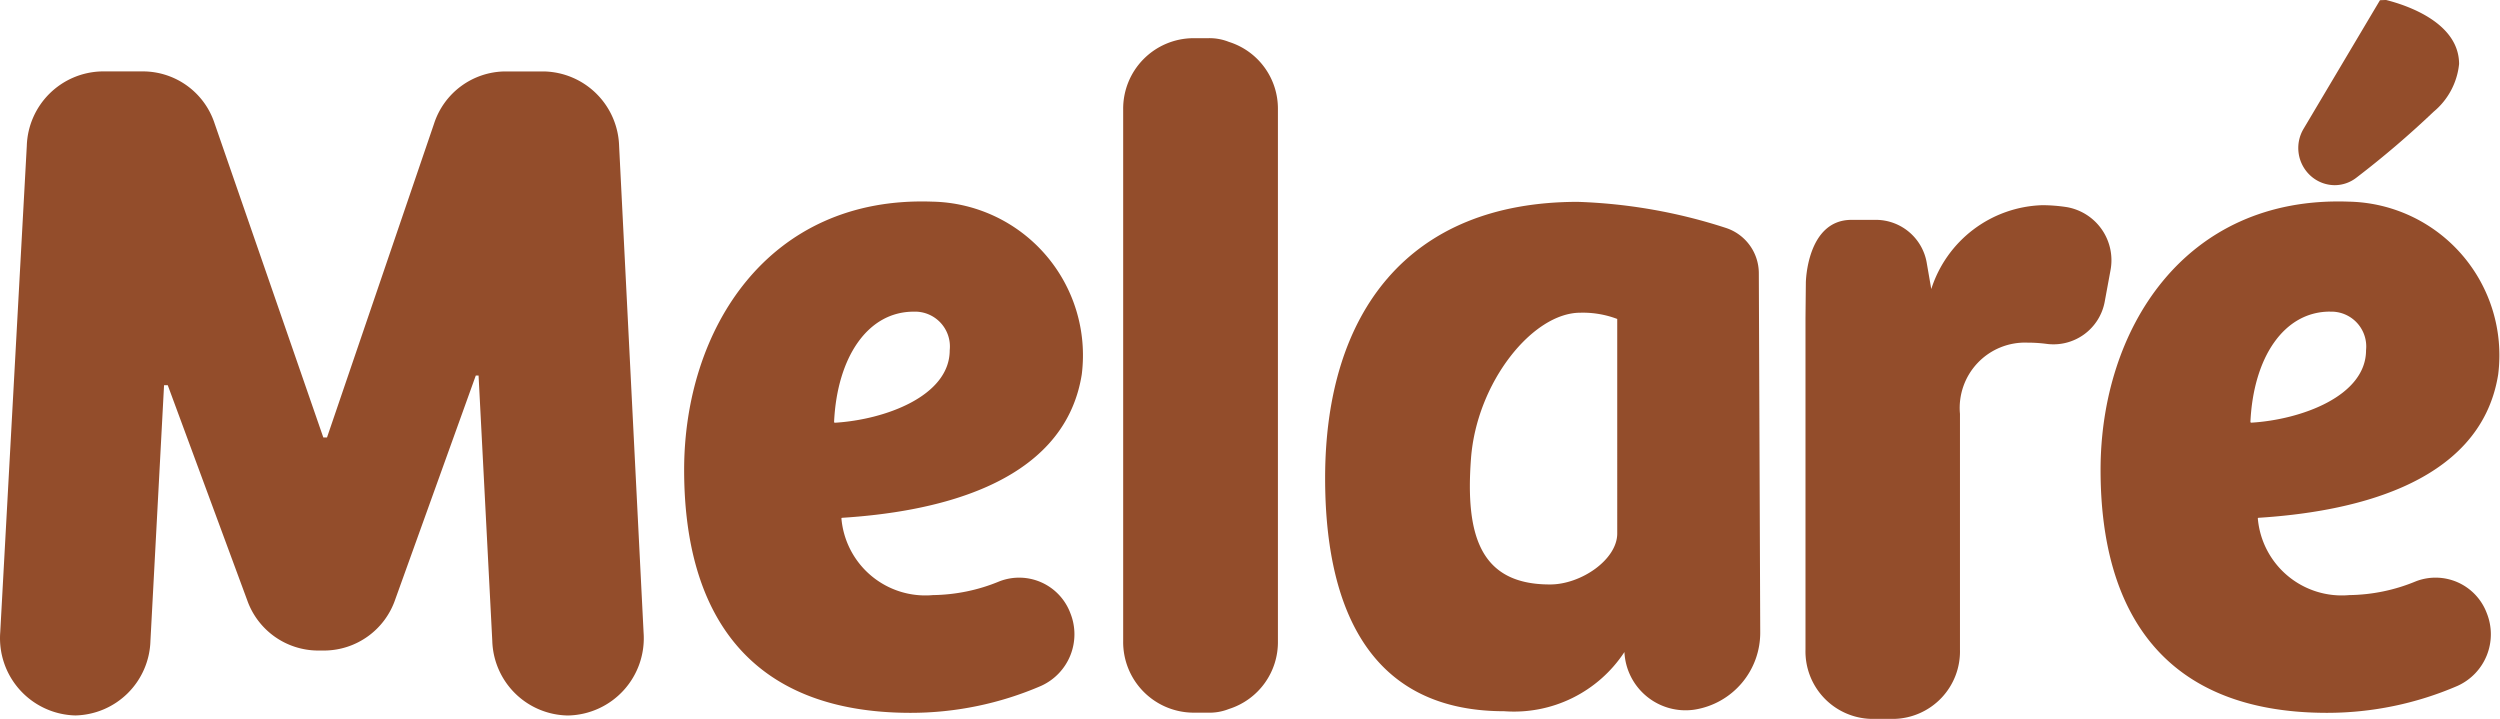
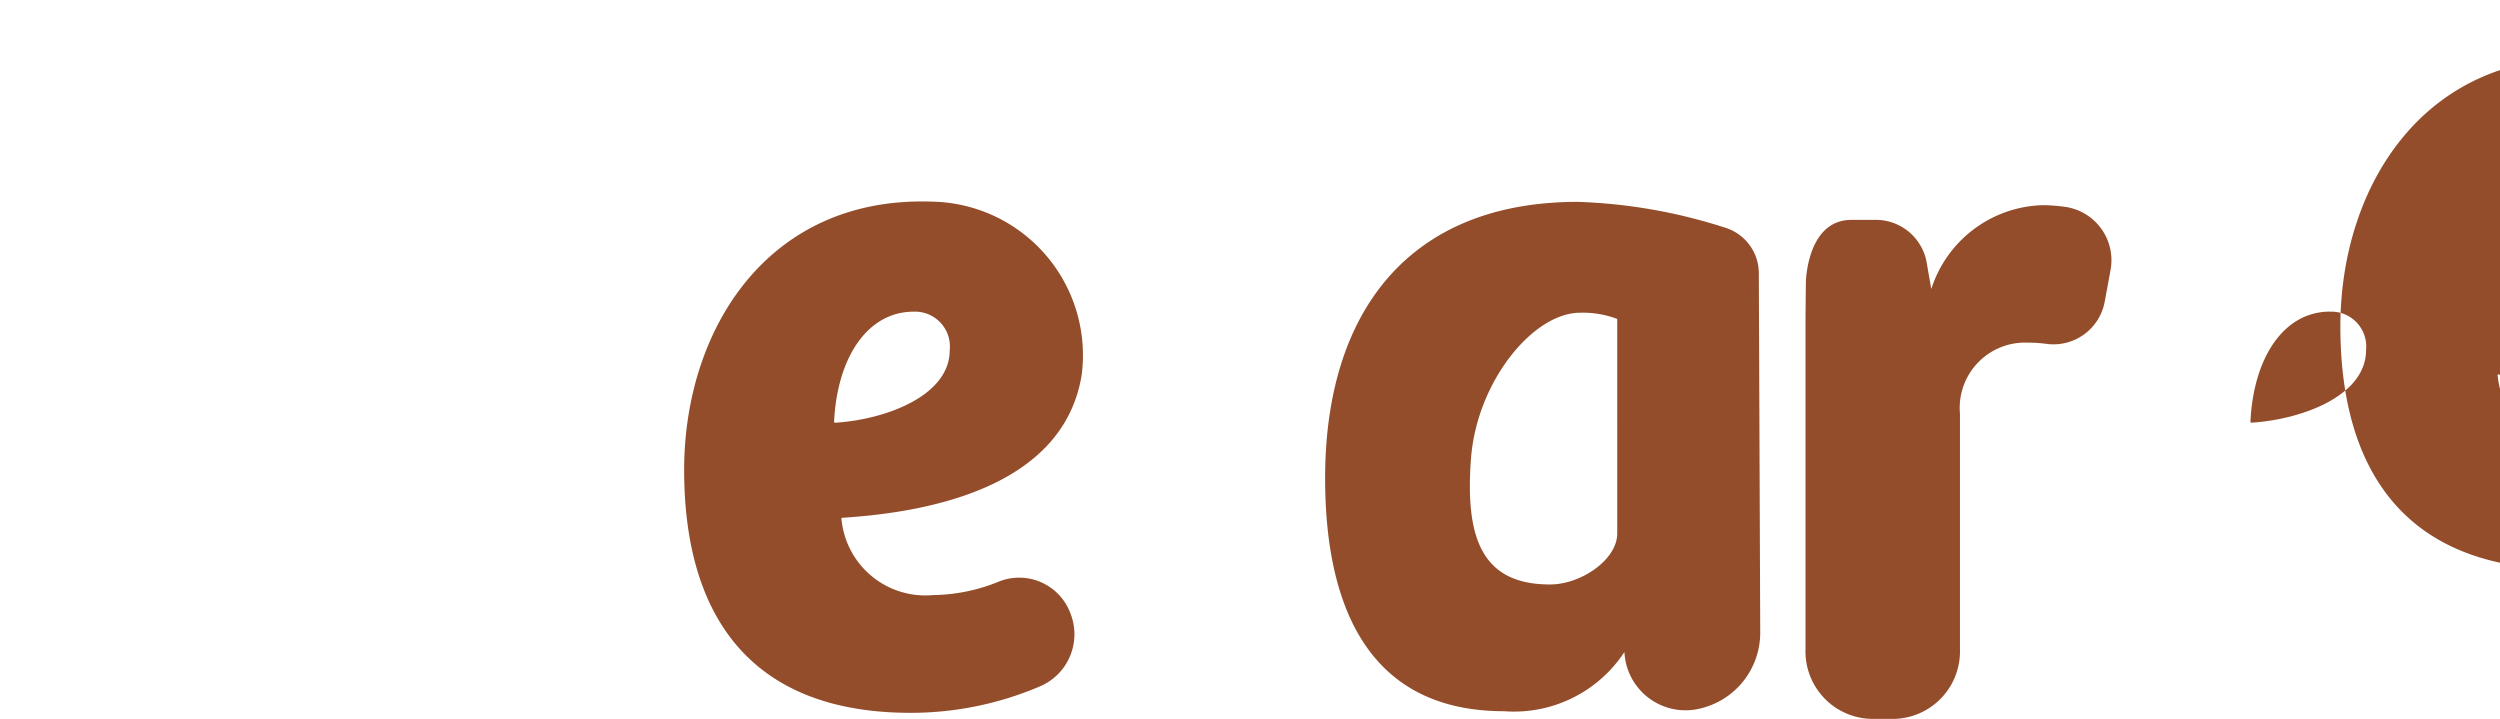
<svg xmlns="http://www.w3.org/2000/svg" width="83.462" height="24" viewBox="0 0 83.462 24">
  <defs>
    <style>.a{fill:#934d2b;}</style>
  </defs>
  <g transform="translate(0 0)">
    <g transform="translate(0 0)">
-       <path class="a" d="M804.413,516.077h1.313a2.565,2.565,0,0,1,2.508,2.491l.817,16.243a2.579,2.579,0,0,1-2.508,2.767h-.039A2.564,2.564,0,0,1,804,535.091l-.458-8.861h-.093l-2.691,7.48a2.518,2.518,0,0,1-2.35,1.7h-.248a2.516,2.516,0,0,1-2.342-1.68l-2.653-7.179h-.123l-.455,8.543a2.564,2.564,0,0,1-2.507,2.483h0a2.58,2.58,0,0,1-2.507-2.779l.887-16.243a2.564,2.564,0,0,1,2.507-2.479h1.4a2.52,2.52,0,0,1,2.361,1.733l3.631,10.488h.123l3.574-10.477A2.521,2.521,0,0,1,804.413,516.077Z" transform="translate(-787.565 -513.692)" />
      <path class="a" d="M888.413,538.191c-.6,3.8-5.179,4.613-8.005,4.791a.021.021,0,0,0-.019.024,2.812,2.812,0,0,0,3.057,2.556,5.971,5.971,0,0,0,2.22-.46,1.825,1.825,0,0,1,2.365,1.062h0a1.89,1.89,0,0,1-.977,2.429,10.987,10.987,0,0,1-4.351.9c-5.435,0-7.565-3.333-7.565-8.112,0-4.659,2.773-9.154,8.289-8.954A5.13,5.13,0,0,1,888.413,538.191ZM882.8,536.1c-1.538,0-2.554,1.526-2.656,3.679a.027.027,0,0,0,.027.029c1.665-.1,3.833-.888,3.833-2.42A1.164,1.164,0,0,0,882.8,536.1Z" transform="translate(-852.298 -525.695)" />
-       <path class="a" d="M936.519,514.271v17.754a2.34,2.34,0,0,1-1.635,2.266,1.75,1.75,0,0,1-.7.123h-.5a2.357,2.357,0,0,1-2.331-2.389V514.271a2.354,2.354,0,0,1,2.331-2.374h.5a1.75,1.75,0,0,1,.7.124A2.335,2.335,0,0,1,936.519,514.271Z" transform="translate(-893.856 -510.622)" />
      <path class="a" d="M1021.647,550.047h-.773a2.253,2.253,0,0,1-2.192-2.31V536.694c0-.035.012-1.216.012-1.216s.028-2.091,1.524-2.091h.846a1.726,1.726,0,0,1,1.671,1.467l.146.843a4.024,4.024,0,0,1,3.707-2.8,5.514,5.514,0,0,1,.826.066,1.8,1.8,0,0,1,1.448,2.121l-.188,1.021a1.74,1.74,0,0,1-1.96,1.42,4.878,4.878,0,0,0-.62-.039,2.181,2.181,0,0,0-2.255,2.376v7.875A2.253,2.253,0,0,1,1021.647,550.047Z" transform="translate(-958.406 -526.047)" />
-       <path class="a" d="M1069.733,538.191c-.6,3.8-5.18,4.613-8.006,4.791a.02.02,0,0,0-.019.023,2.812,2.812,0,0,0,3.057,2.557,5.972,5.972,0,0,0,2.22-.46,1.825,1.825,0,0,1,2.366,1.062h0a1.89,1.89,0,0,1-.977,2.429,10.986,10.986,0,0,1-4.351.9c-5.435,0-7.565-3.333-7.565-8.112,0-4.659,2.773-9.154,8.289-8.954A5.129,5.129,0,0,1,1069.733,538.191Zm-5.616-2.093c-1.537,0-2.554,1.525-2.656,3.678a.028.028,0,0,0,.028.03c1.665-.1,3.832-.888,3.832-2.419A1.164,1.164,0,0,0,1064.118,536.1Z" transform="translate(-986.331 -525.695)" />
-       <path class="a" d="M1082.985,513.275a1.21,1.21,0,0,1-.792-.3,1.252,1.252,0,0,1-.251-1.58l2.552-4.295.2-.008c.8.2,2.441.8,2.441,2.139a2.38,2.38,0,0,1-.85,1.592,31.542,31.542,0,0,1-2.576,2.2A1.183,1.183,0,0,1,1082.985,513.275Z" transform="translate(-1005.039 -507.093)" />
+       <path class="a" d="M1069.733,538.191a.02.02,0,0,0-.019.023,2.812,2.812,0,0,0,3.057,2.557,5.972,5.972,0,0,0,2.22-.46,1.825,1.825,0,0,1,2.366,1.062h0a1.89,1.89,0,0,1-.977,2.429,10.986,10.986,0,0,1-4.351.9c-5.435,0-7.565-3.333-7.565-8.112,0-4.659,2.773-9.154,8.289-8.954A5.129,5.129,0,0,1,1069.733,538.191Zm-5.616-2.093c-1.537,0-2.554,1.525-2.656,3.678a.028.028,0,0,0,.028.03c1.665-.1,3.832-.888,3.832-2.419A1.164,1.164,0,0,0,1064.118,536.1Z" transform="translate(-986.331 -525.695)" />
      <path class="a" d="M971.722,546.835a2.6,2.6,0,0,1-2.2,2.589,2.043,2.043,0,0,1-2.334-1.924,4.411,4.411,0,0,1-4.015,1.976c-4.763,0-5.977-3.859-5.977-7.781,0-5.522,2.771-9.224,8.436-9.224a17.841,17.841,0,0,1,4.924.864,1.594,1.594,0,0,1,1.119,1.508Zm-4.774-10.455a3.233,3.233,0,0,0-1.235-.208c-1.589,0-3.461,2.327-3.648,4.878-.186,2.531.29,4.2,2.643,4.194,1.035,0,2.24-.832,2.24-1.7Z" transform="translate(-912.957 -525.732)" />
    </g>
  </g>
</svg>